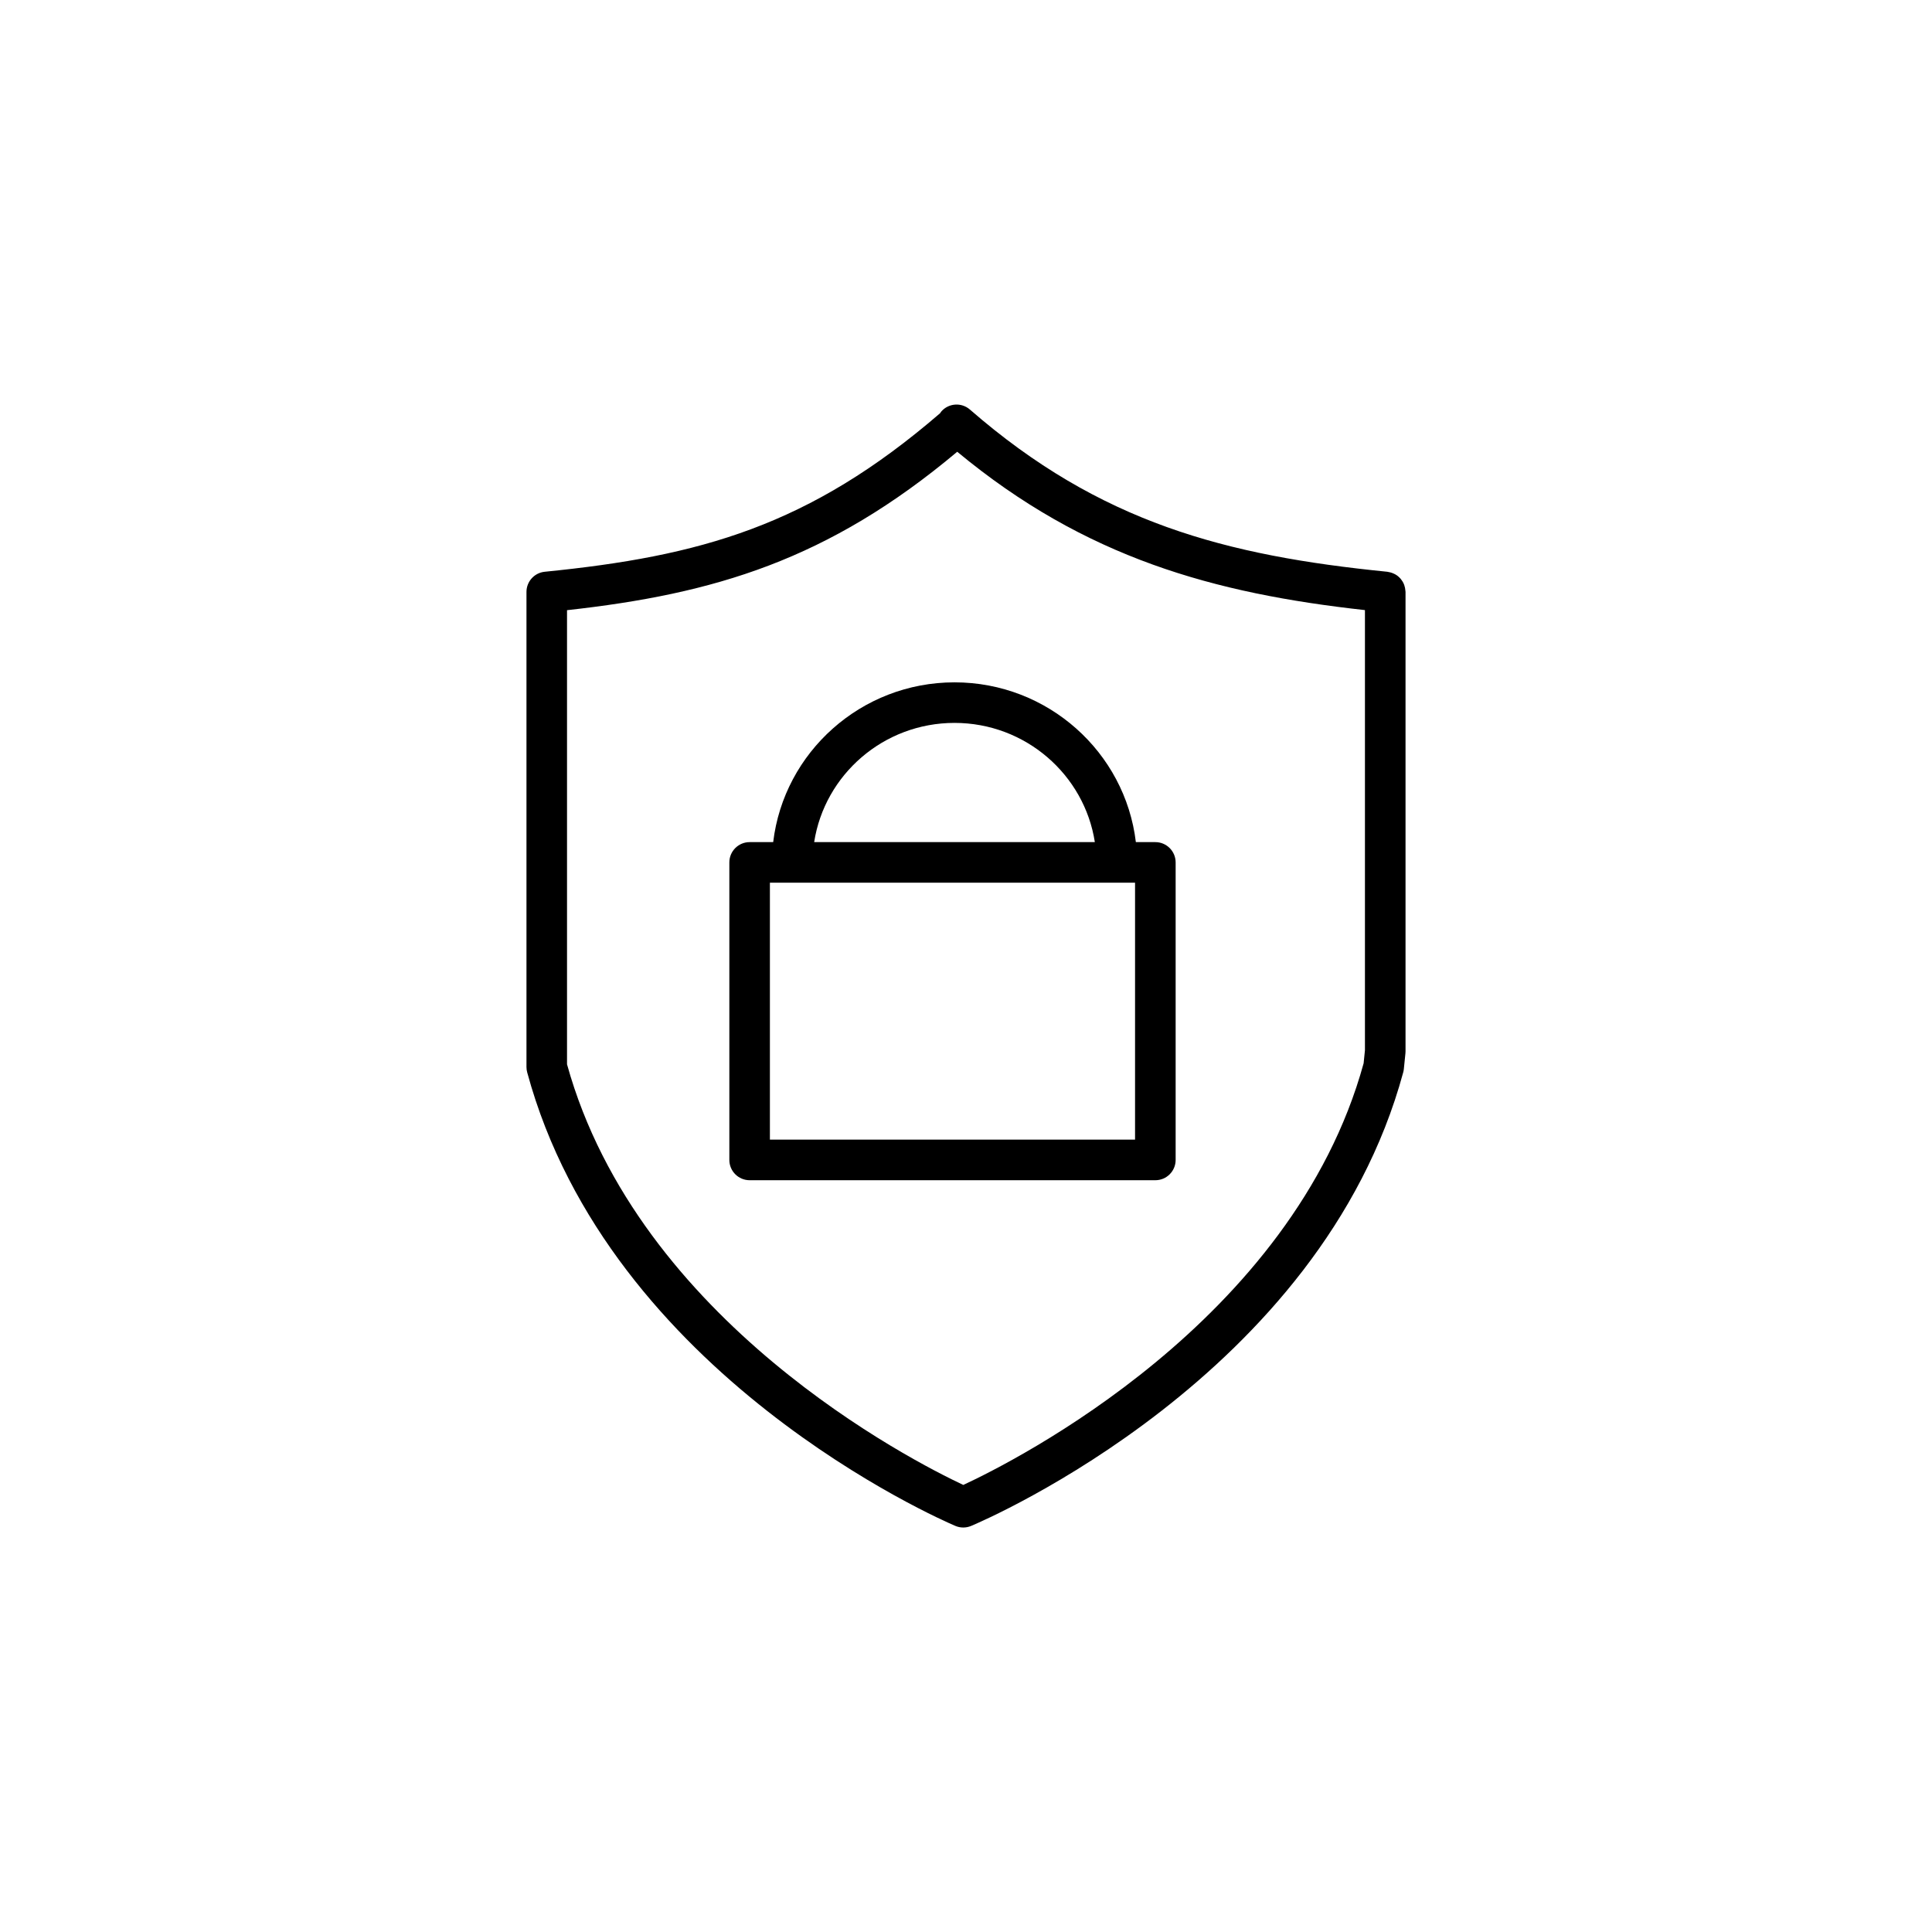
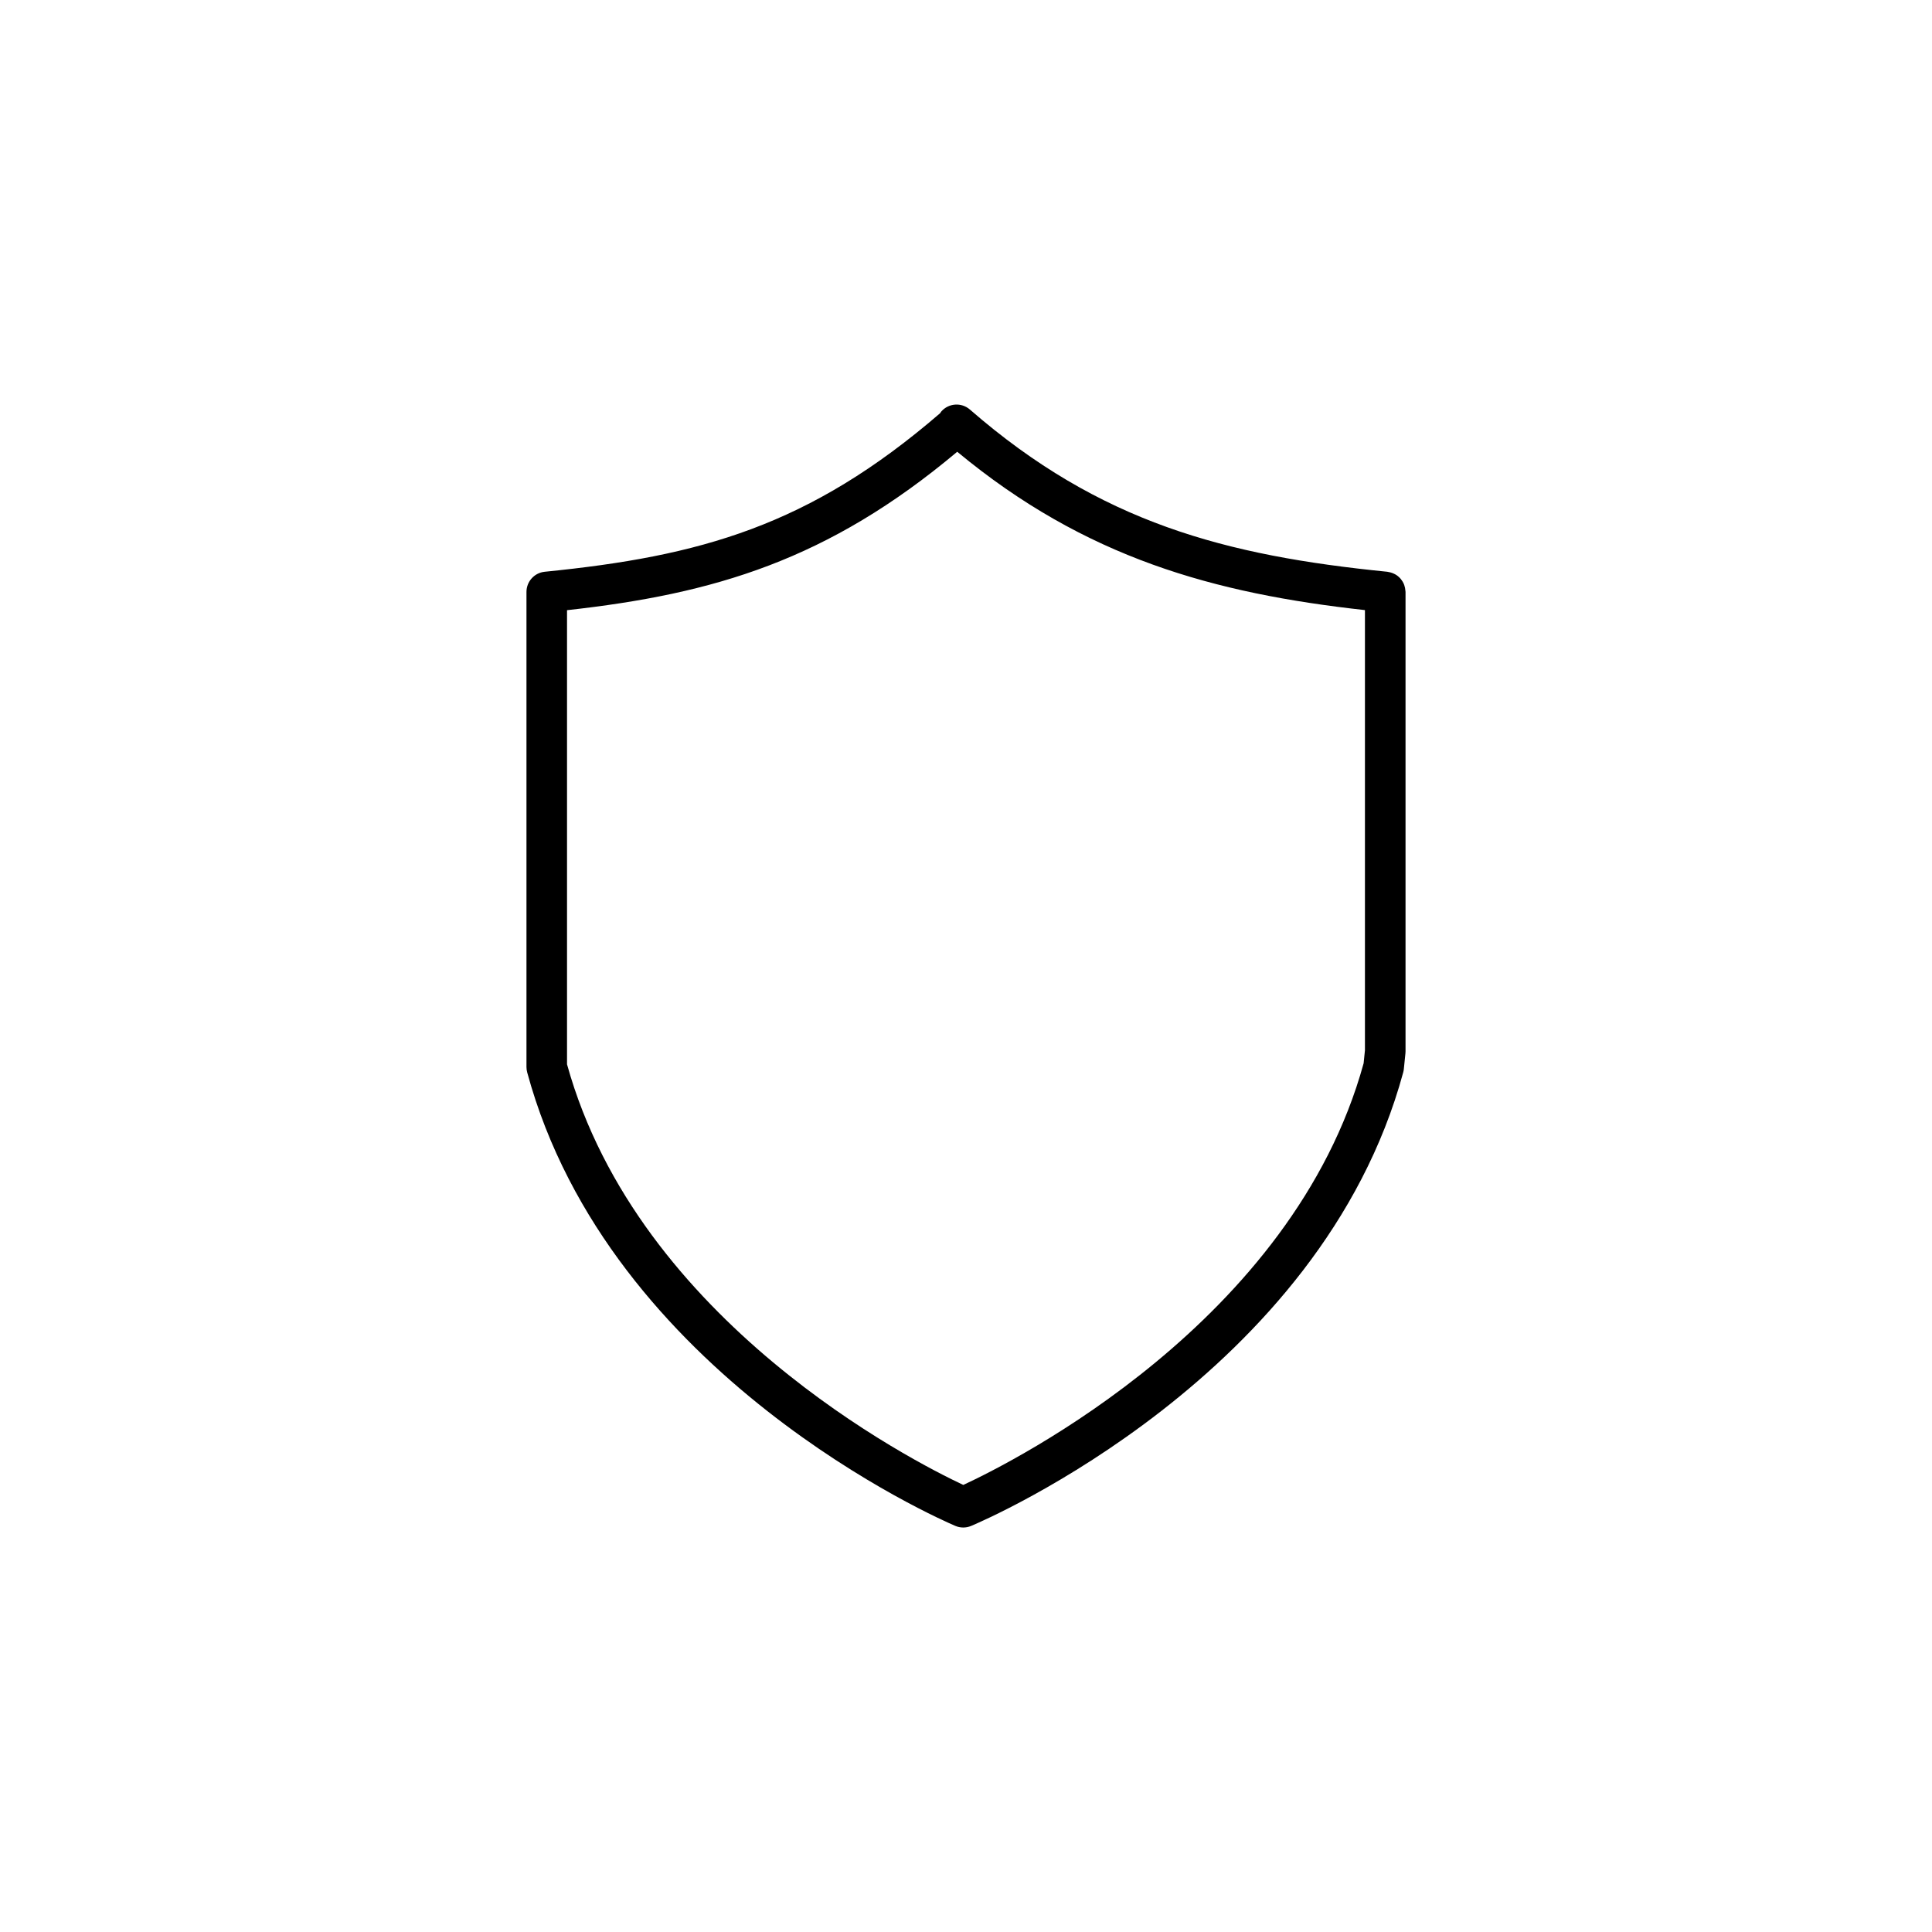
<svg xmlns="http://www.w3.org/2000/svg" viewBox="0 0 100.00 100.00" data-guides="{&quot;vertical&quot;:[],&quot;horizontal&quot;:[]}">
  <defs />
  <path fill="#000000" stroke="#ffffff" fill-opacity="1" stroke-width="0" stroke-opacity="1" color="rgb(51, 51, 51)" fill-rule="evenodd" id="tSvg1661d405d84" title="Path 3" d="M72.744 30.583C72.738 30.48 72.717 30.378 72.683 30.28C72.661 30.216 72.632 30.155 72.596 30.098C72.545 30.012 72.481 29.933 72.406 29.866C72.332 29.796 72.247 29.739 72.154 29.697C72.093 29.667 72.028 29.644 71.963 29.627C71.928 29.617 71.893 29.61 71.858 29.605C71.839 29.602 71.823 29.596 71.804 29.594C63.463 28.76 56.94 27.064 50.202 21.198C49.764 20.817 49.101 20.863 48.72 21.3C48.696 21.328 48.678 21.36 48.657 21.39C41.881 27.236 36.222 28.792 28.196 29.594C27.659 29.647 27.25 30.099 27.25 30.639C27.25 38.836 27.25 47.033 27.25 55.23C27.25 55.324 27.263 55.416 27.287 55.505C31.545 71.209 48.718 78.67 49.447 78.98C49.708 79.091 50.003 79.092 50.265 78.982C51.002 78.673 68.372 71.213 72.63 55.506C72.645 55.451 72.656 55.395 72.662 55.337C72.689 55.067 72.717 54.796 72.744 54.525C72.748 54.49 72.75 54.454 72.75 54.418C72.75 46.492 72.75 38.566 72.75 30.639C72.75 30.619 72.746 30.602 72.744 30.583ZM70.581 55.036C66.906 68.406 52.485 75.641 49.86 76.86C47.258 75.638 33.046 68.418 29.349 55.088C29.349 47.253 29.349 39.418 29.349 31.583C36.958 30.741 42.859 28.997 49.546 23.383C56.174 28.88 62.841 30.715 70.649 31.579C70.649 39.174 70.649 46.769 70.649 54.364C70.627 54.588 70.604 54.812 70.581 55.036Z" />
-   <path fill="#000000" stroke="#ffffff" fill-opacity="1" stroke-width="0" stroke-opacity="1" color="rgb(51, 51, 51)" fill-rule="evenodd" id="tSvg153c25922fb" title="Path 4" d="M59.8 43.588C59.464 43.588 59.128 43.588 58.792 43.588C58.238 38.938 54.243 35.318 49.406 35.318C44.569 35.318 40.574 38.938 40.02 43.588C39.614 43.588 39.207 43.588 38.801 43.588C38.221 43.588 37.751 44.058 37.751 44.638C37.751 49.771 37.751 54.905 37.751 60.038C37.751 60.618 38.221 61.088 38.801 61.088C45.801 61.088 52.801 61.088 59.801 61.088C60.381 61.088 60.851 60.618 60.851 60.038C60.851 54.905 60.851 49.771 60.851 44.638C60.85 44.058 60.38 43.588 59.8 43.588ZM49.405 37.417C53.081 37.417 56.128 40.1 56.669 43.588C51.826 43.588 46.984 43.588 42.141 43.588C42.683 40.1 45.729 37.417 49.405 37.417C49.405 37.417 49.405 37.417 49.405 37.417M58.75 45.688C58.75 50.121 58.75 54.555 58.75 58.988C52.45 58.988 46.15 58.988 39.85 58.988C39.85 54.555 39.85 50.121 39.85 45.688C46.15 45.688 52.45 45.688 58.75 45.688Z" />
</svg>